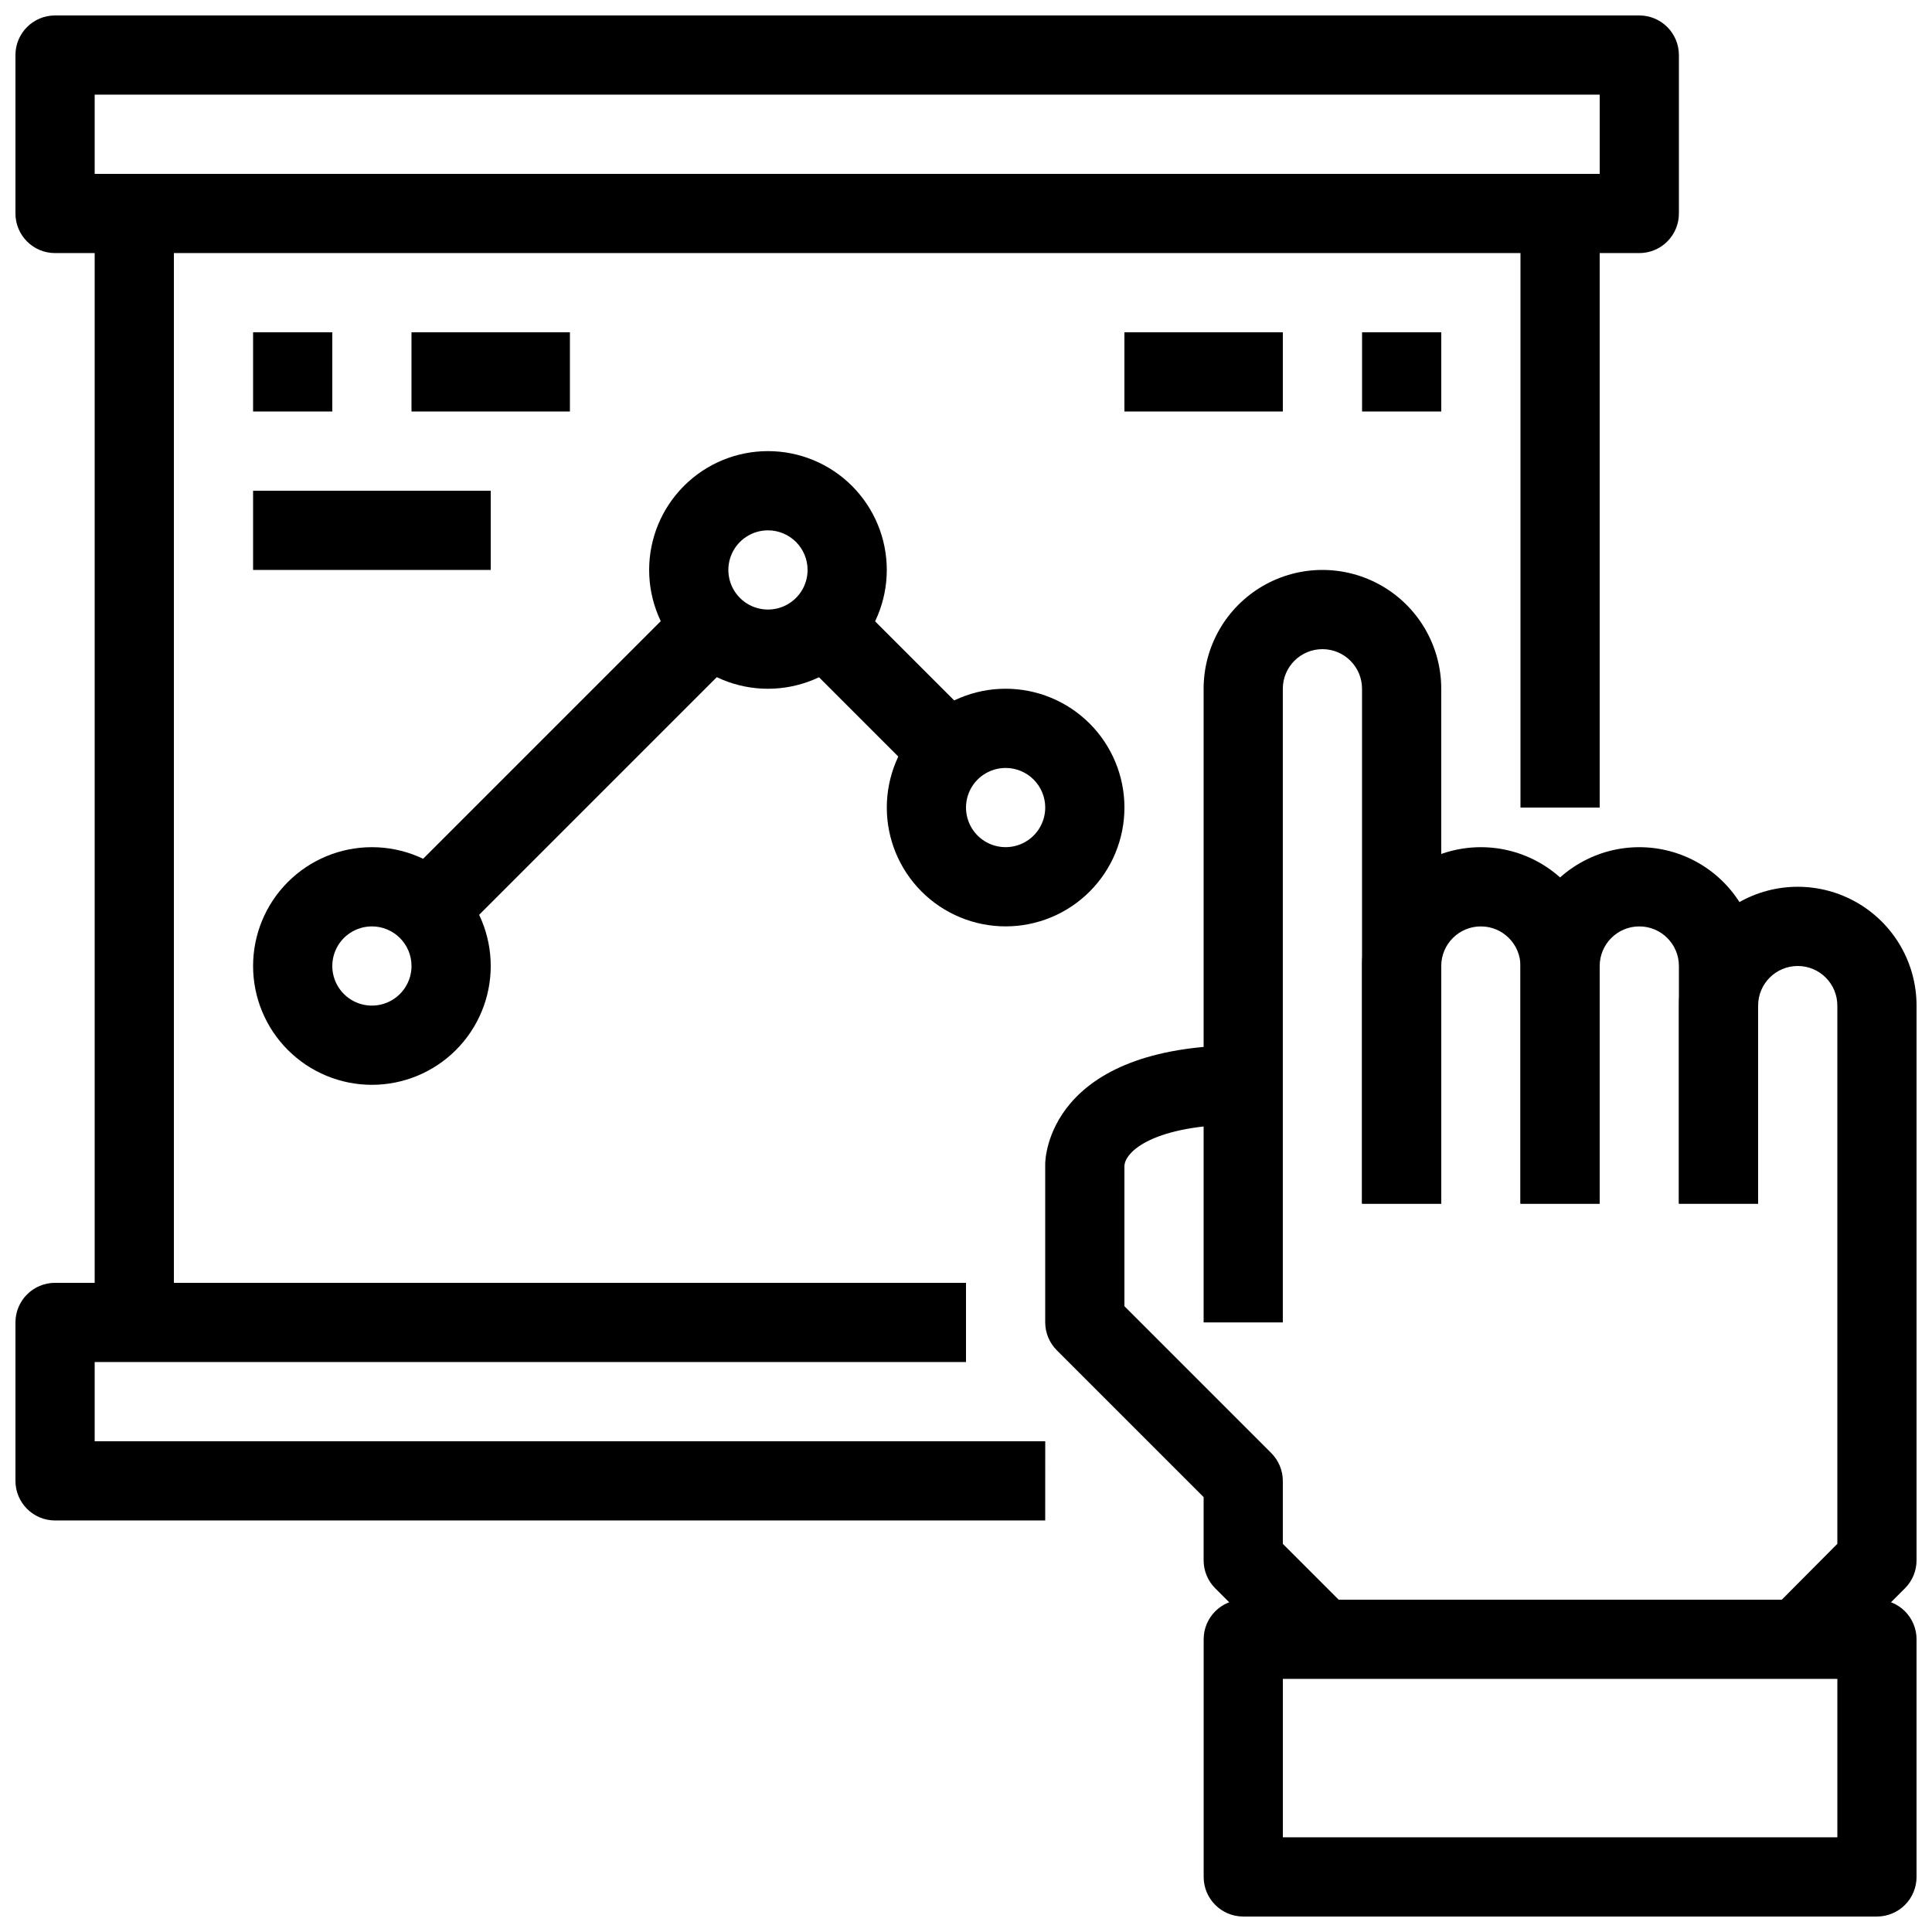
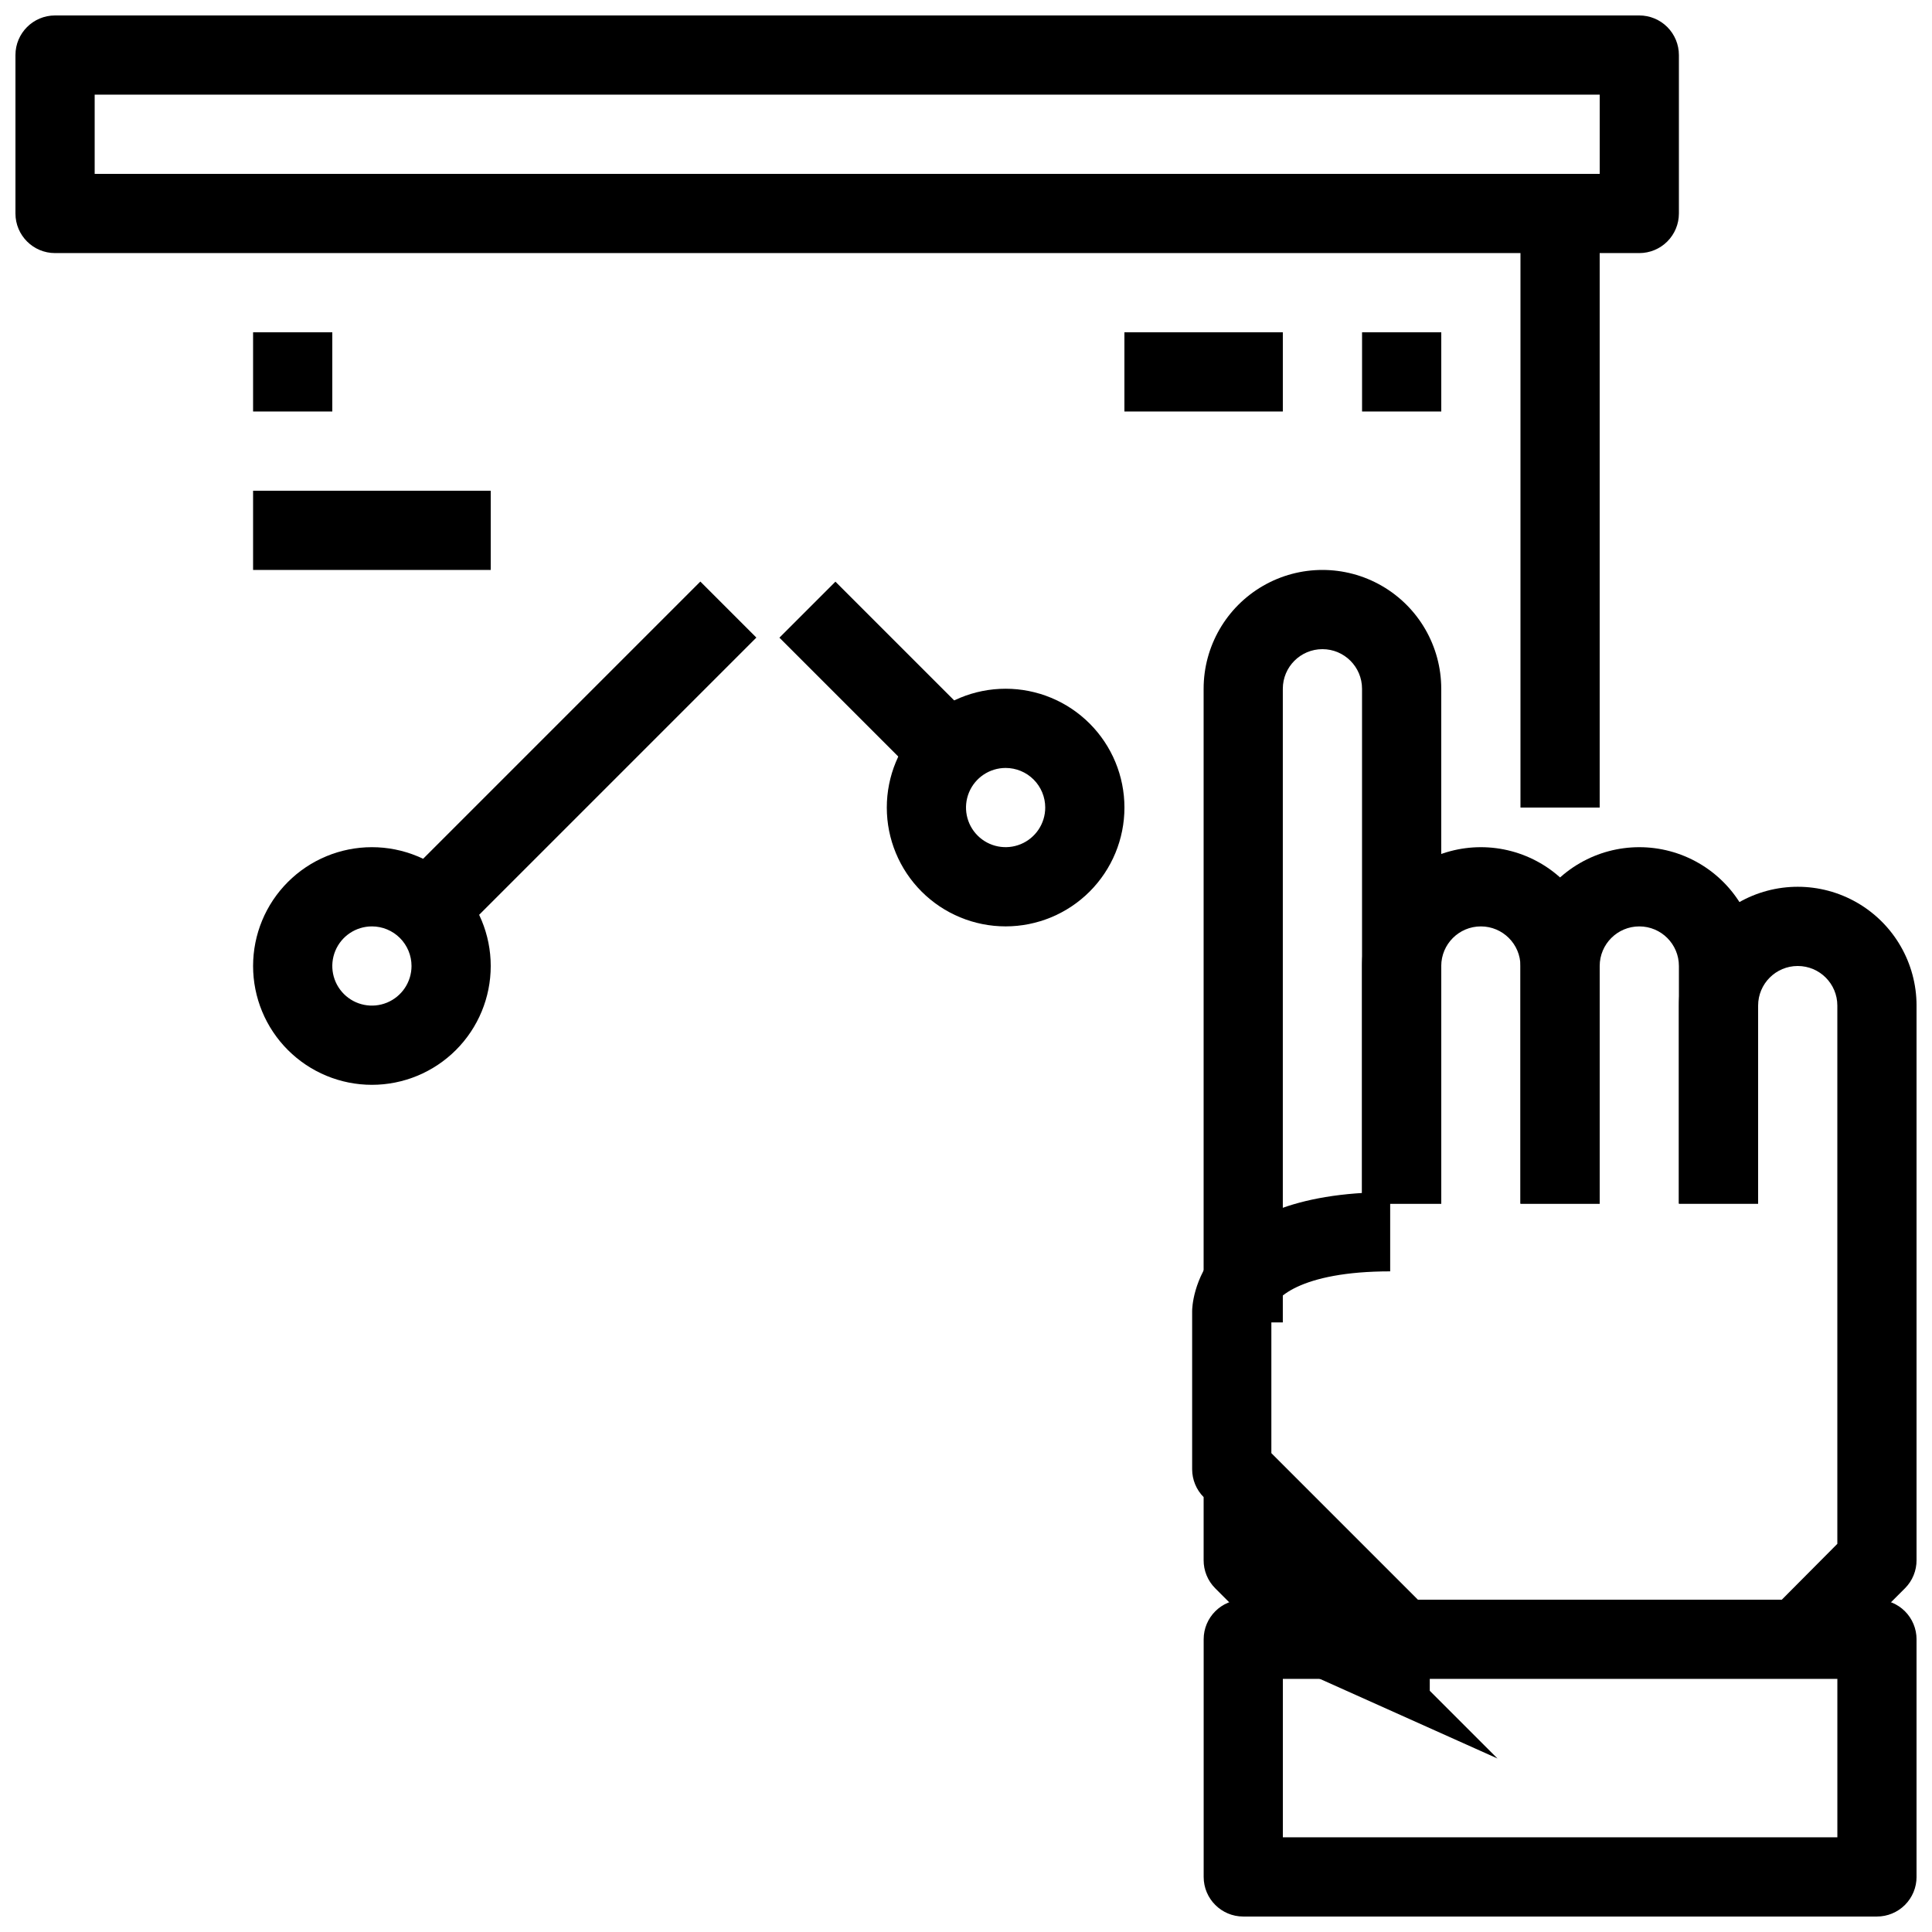
<svg xmlns="http://www.w3.org/2000/svg" width="800px" height="800px" version="1.1" viewBox="144 144 512 512">
  <defs>
    <clipPath id="d">
      <path d="m588 379h63.902v207h-63.902z" />
    </clipPath>
    <clipPath id="c">
      <path d="m462 567h189.9v84.902h-189.9z" />
    </clipPath>
    <clipPath id="b">
      <path d="m148.09 148.09h440.91v63.906h-440.91z" />
    </clipPath>
    <clipPath id="a">
      <path d="m148.09 483h272.91v64h-272.91z" />
    </clipPath>
  </defs>
  <g clip-path="url(#d)">
    <path d="m627.87 585.88-14.801-14.801 17.844-17.945v-142.64c0-5.797-4.699-10.496-10.496-10.496-5.797 0-10.496 4.699-10.496 10.496v52.48h-20.992v-52.48c0-11.25 6.004-21.645 15.746-27.27s21.746-5.625 31.488 0c9.742 5.625 15.742 16.02 15.742 27.27v146.94c0.016 2.793-1.078 5.473-3.043 7.453z" />
  </g>
-   <path d="m487.01 585.88-20.992-20.992c-1.965-1.98-3.062-4.66-3.043-7.453v-16.688l-38.941-38.941c-1.941-1.953-3.031-4.594-3.043-7.348v-41.98c0-1.258 0.629-31.488 52.48-31.488v20.992c-23.723 0-31.488 7.242-31.488 11.125v37.051l38.941 38.941h-0.004c1.941 1.953 3.035 4.594 3.043 7.344v16.688l17.949 17.949z" />
+   <path d="m487.01 585.88-20.992-20.992c-1.965-1.98-3.062-4.66-3.043-7.453v-16.688c-1.941-1.953-3.031-4.594-3.043-7.348v-41.98c0-1.258 0.629-31.488 52.48-31.488v20.992c-23.723 0-31.488 7.242-31.488 11.125v37.051l38.941 38.941h-0.004c1.941 1.953 3.035 4.594 3.043 7.344v16.688l17.949 17.949z" />
  <path d="m483.96 494.46h-20.988v-167.93c0-11.25 6-21.645 15.742-27.27s21.746-5.625 31.488 0c9.742 5.625 15.742 16.02 15.742 27.27v136.45h-20.992v-136.45c0-5.797-4.699-10.496-10.496-10.496-5.797 0-10.496 4.699-10.496 10.496z" />
  <path d="m567.93 462.98h-20.992v-62.977c0-5.797-4.699-10.496-10.496-10.496-5.797 0-10.496 4.699-10.496 10.496v62.977h-20.992v-62.977c0-11.25 6.004-21.645 15.746-27.27s21.746-5.625 31.488 0c9.742 5.625 15.742 16.02 15.742 27.27z" />
  <path d="m609.92 462.98h-20.992v-62.977c0-5.797-4.699-10.496-10.496-10.496-5.797 0-10.496 4.699-10.496 10.496v62.977h-20.992v-62.977c0-11.25 6.004-21.645 15.746-27.27s21.746-5.625 31.488 0c9.742 5.625 15.742 16.02 15.742 27.27z" />
  <g clip-path="url(#c)">
    <path d="m641.41 651.9h-167.93c-5.797 0-10.496-4.699-10.496-10.496v-62.977c0-5.797 4.699-10.496 10.496-10.496h167.93c2.785 0 5.453 1.105 7.422 3.074s3.074 4.641 3.074 7.422v62.977c0 2.785-1.105 5.453-3.074 7.422s-4.637 3.074-7.422 3.074zm-157.44-20.992h146.95v-41.984h-146.95z" />
  </g>
  <g clip-path="url(#b)">
    <path d="m578.43 211.07h-419.84c-5.797 0-10.496-4.699-10.496-10.496v-41.984c0-5.797 4.699-10.496 10.496-10.496h419.84c2.785 0 5.453 1.105 7.422 3.074s3.074 4.637 3.074 7.422v41.984c0 2.785-1.105 5.453-3.074 7.422s-4.637 3.074-7.422 3.074zm-409.34-20.992h398.85v-20.992h-398.85z" />
  </g>
  <g clip-path="url(#a)">
-     <path d="m420.99 546.94h-262.4c-5.797 0-10.496-4.699-10.496-10.496v-41.984c0-5.797 4.699-10.496 10.496-10.496h241.41v20.992h-230.91v20.992h251.91z" />
-   </g>
+     </g>
  <path d="m546.94 200.57h20.992v157.44h-20.992z" />
-   <path d="m169.09 200.57h20.992v293.89h-20.992z" />
  <path d="m242.56 431.49c-8.352 0-16.359-3.32-22.266-9.223-5.906-5.906-9.223-13.914-9.223-22.266s3.316-16.363 9.223-22.266c5.906-5.906 13.914-9.223 22.266-9.223 8.352 0 16.359 3.316 22.266 9.223 5.906 5.902 9.223 13.914 9.223 22.266s-3.316 16.359-9.223 22.266c-5.906 5.902-13.914 9.223-22.266 9.223zm0-41.984c-4.246 0-8.074 2.555-9.699 6.477-1.621 3.922-0.727 8.438 2.277 11.441 3 3 7.516 3.898 11.438 2.273s6.481-5.453 6.481-9.695c0-2.785-1.105-5.453-3.074-7.422s-4.641-3.074-7.422-3.074z" />
-   <path d="m347.52 326.53c-8.352 0-16.363-3.32-22.266-9.223-5.906-5.906-9.223-13.914-9.223-22.266 0-8.352 3.316-16.359 9.223-22.266 5.902-5.906 13.914-9.223 22.266-9.223 8.352 0 16.359 3.316 22.266 9.223 5.902 5.906 9.223 13.914 9.223 22.266 0 8.352-3.32 16.359-9.223 22.266-5.906 5.902-13.914 9.223-22.266 9.223zm0-41.984c-4.246 0-8.074 2.555-9.699 6.481-1.625 3.922-0.727 8.434 2.277 11.438 3 3 7.516 3.898 11.438 2.273s6.481-5.449 6.481-9.695c0-2.785-1.105-5.453-3.074-7.422s-4.641-3.074-7.422-3.074z" />
  <path d="m410.5 389.5c-8.352 0-16.363-3.32-22.266-9.223-5.906-5.906-9.223-13.914-9.223-22.266s3.316-16.363 9.223-22.266c5.902-5.906 13.914-9.223 22.266-9.223 8.352 0 16.359 3.316 22.266 9.223 5.902 5.902 9.223 13.914 9.223 22.266s-3.32 16.359-9.223 22.266c-5.906 5.902-13.914 9.223-22.266 9.223zm0-41.984c-4.246 0-8.074 2.555-9.699 6.477s-0.727 8.438 2.277 11.441c3 3 7.516 3.898 11.438 2.273s6.481-5.453 6.481-9.695c0-2.785-1.109-5.453-3.074-7.422-1.969-1.969-4.641-3.074-7.422-3.074z" />
  <path d="m350.55 312.99 14.844-14.844 42.008 42.008-14.844 14.844z" />
  <path d="m245.66 382.06 83.941-83.941 14.844 14.844-83.941 83.941z" />
  <path d="m211.07 232.06h20.992v20.992h-20.992z" />
-   <path d="m253.05 232.06h41.984v20.992h-41.984z" />
  <path d="m211.07 274.05h62.977v20.992h-62.977z" />
  <path d="m504.96 232.06h20.992v20.992h-20.992z" />
  <path d="m441.98 232.06h41.984v20.992h-41.984z" />
</svg>